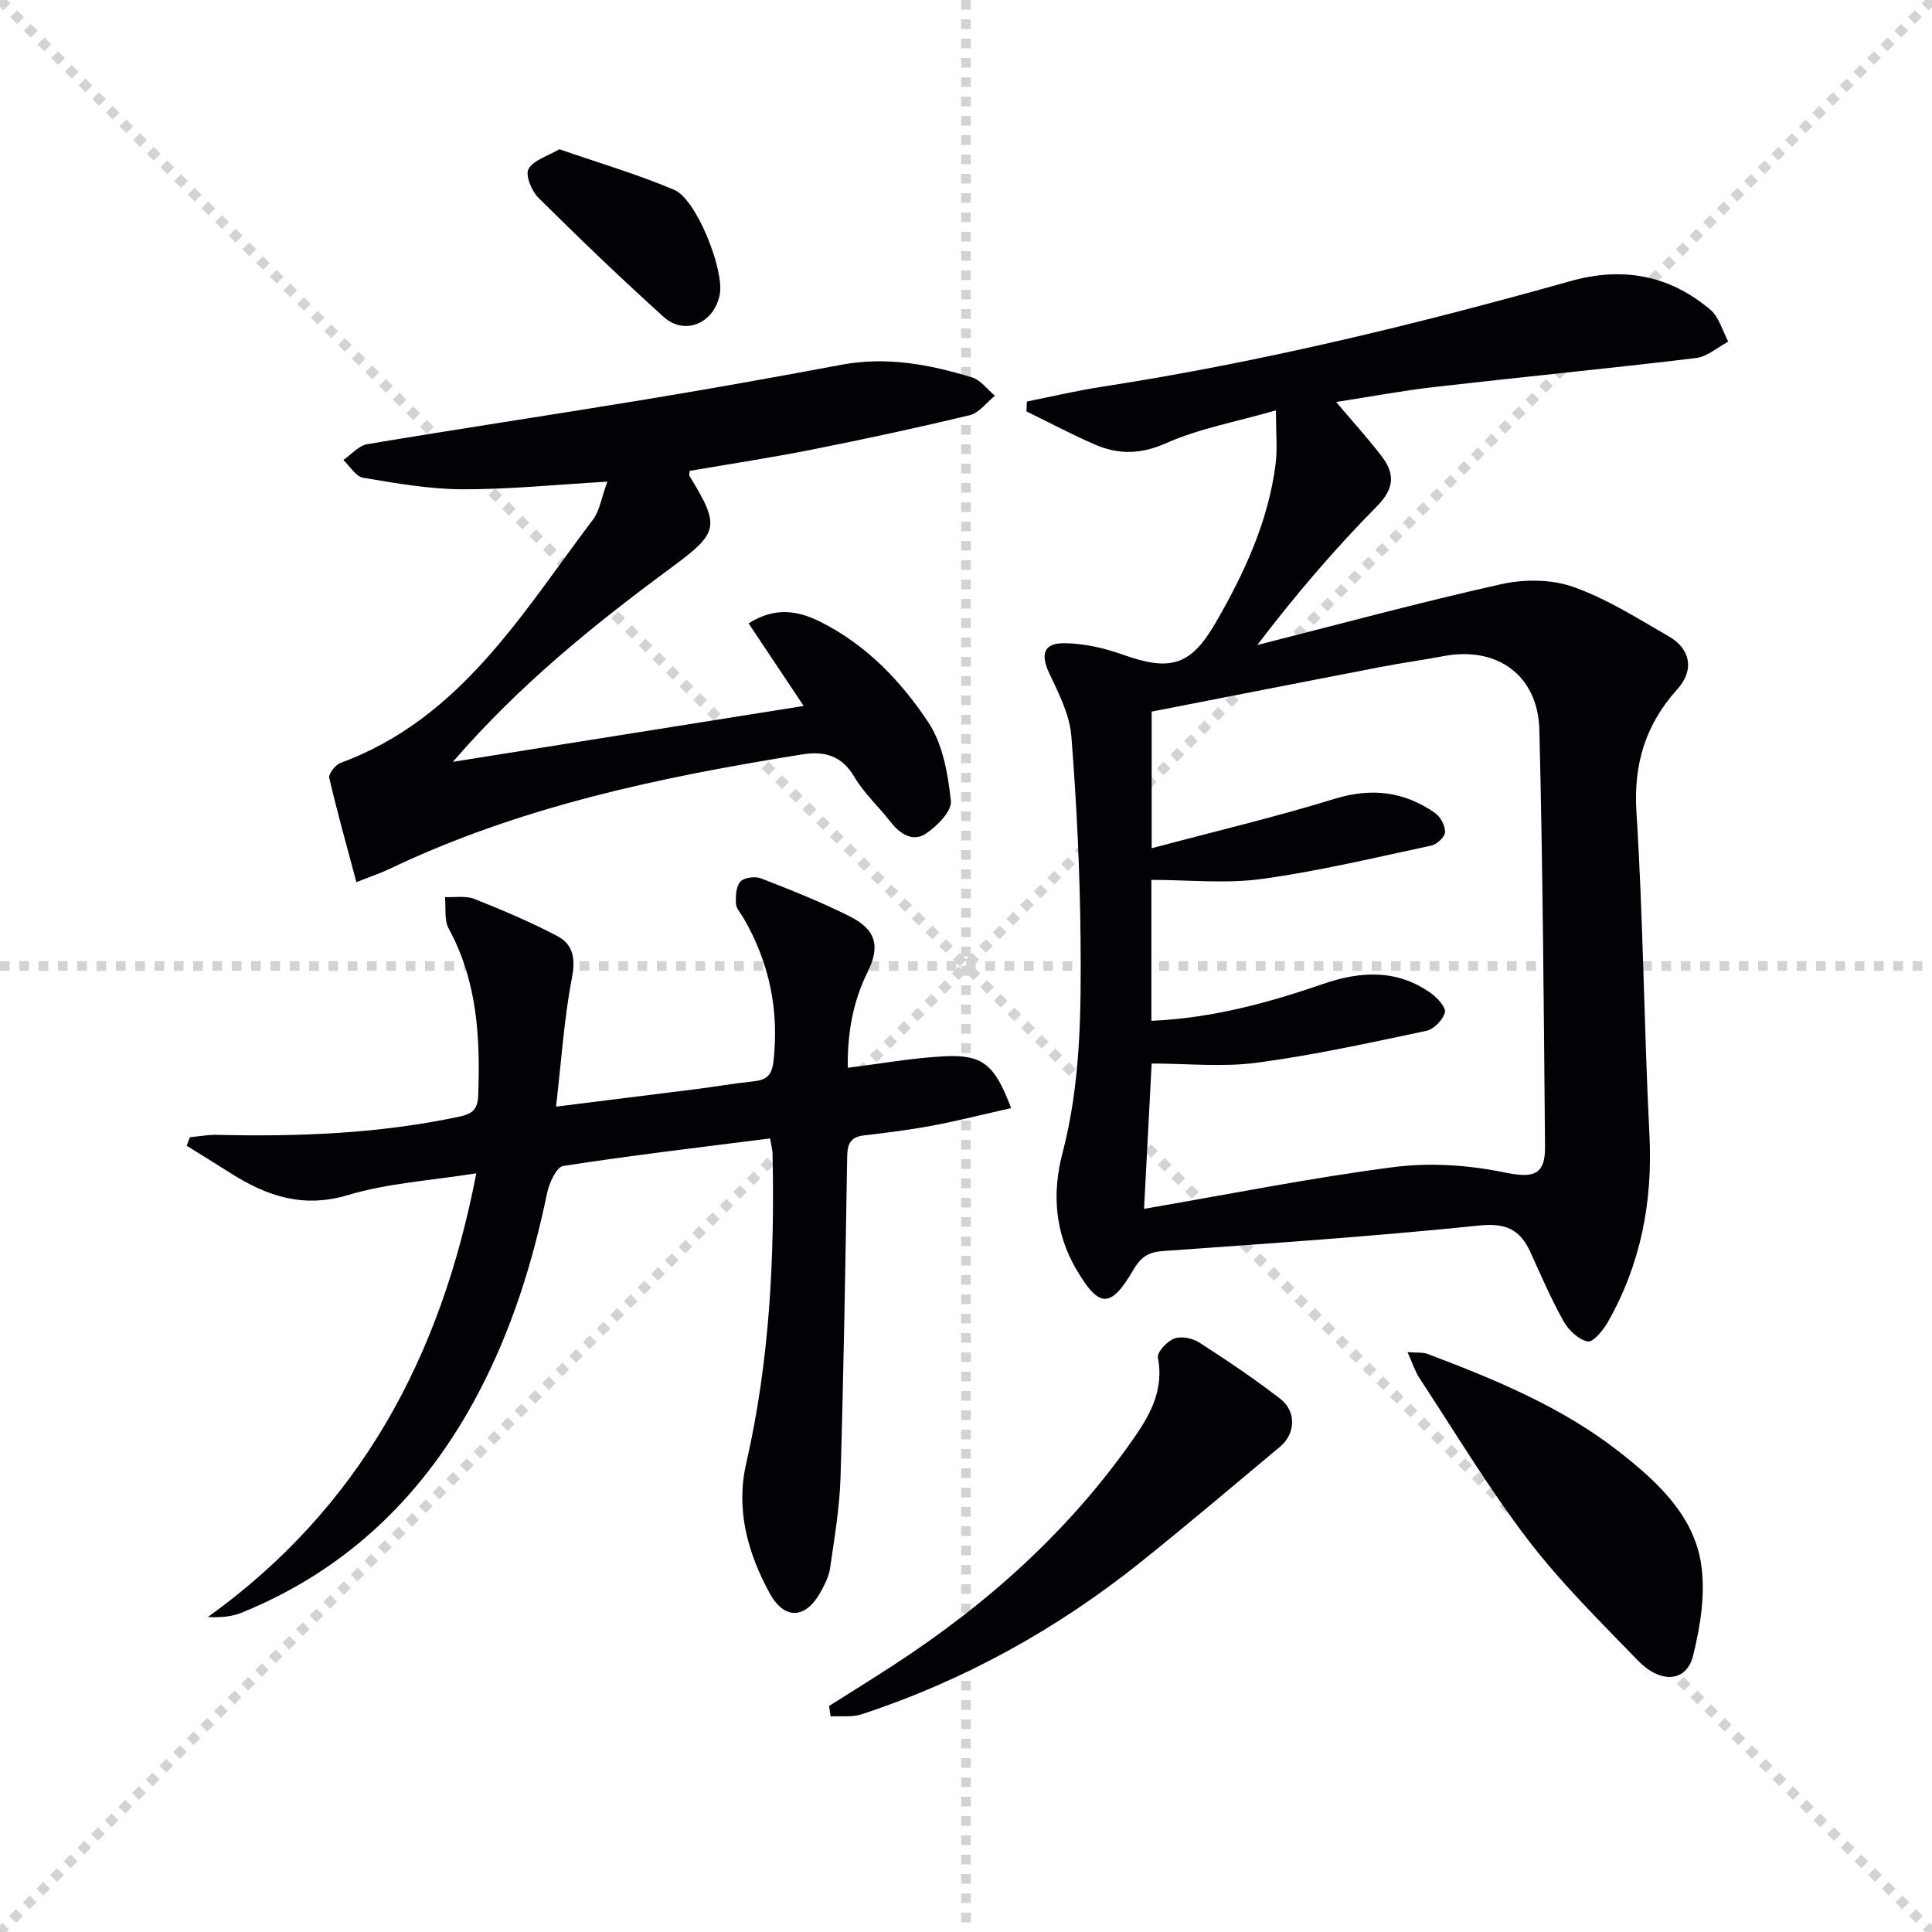
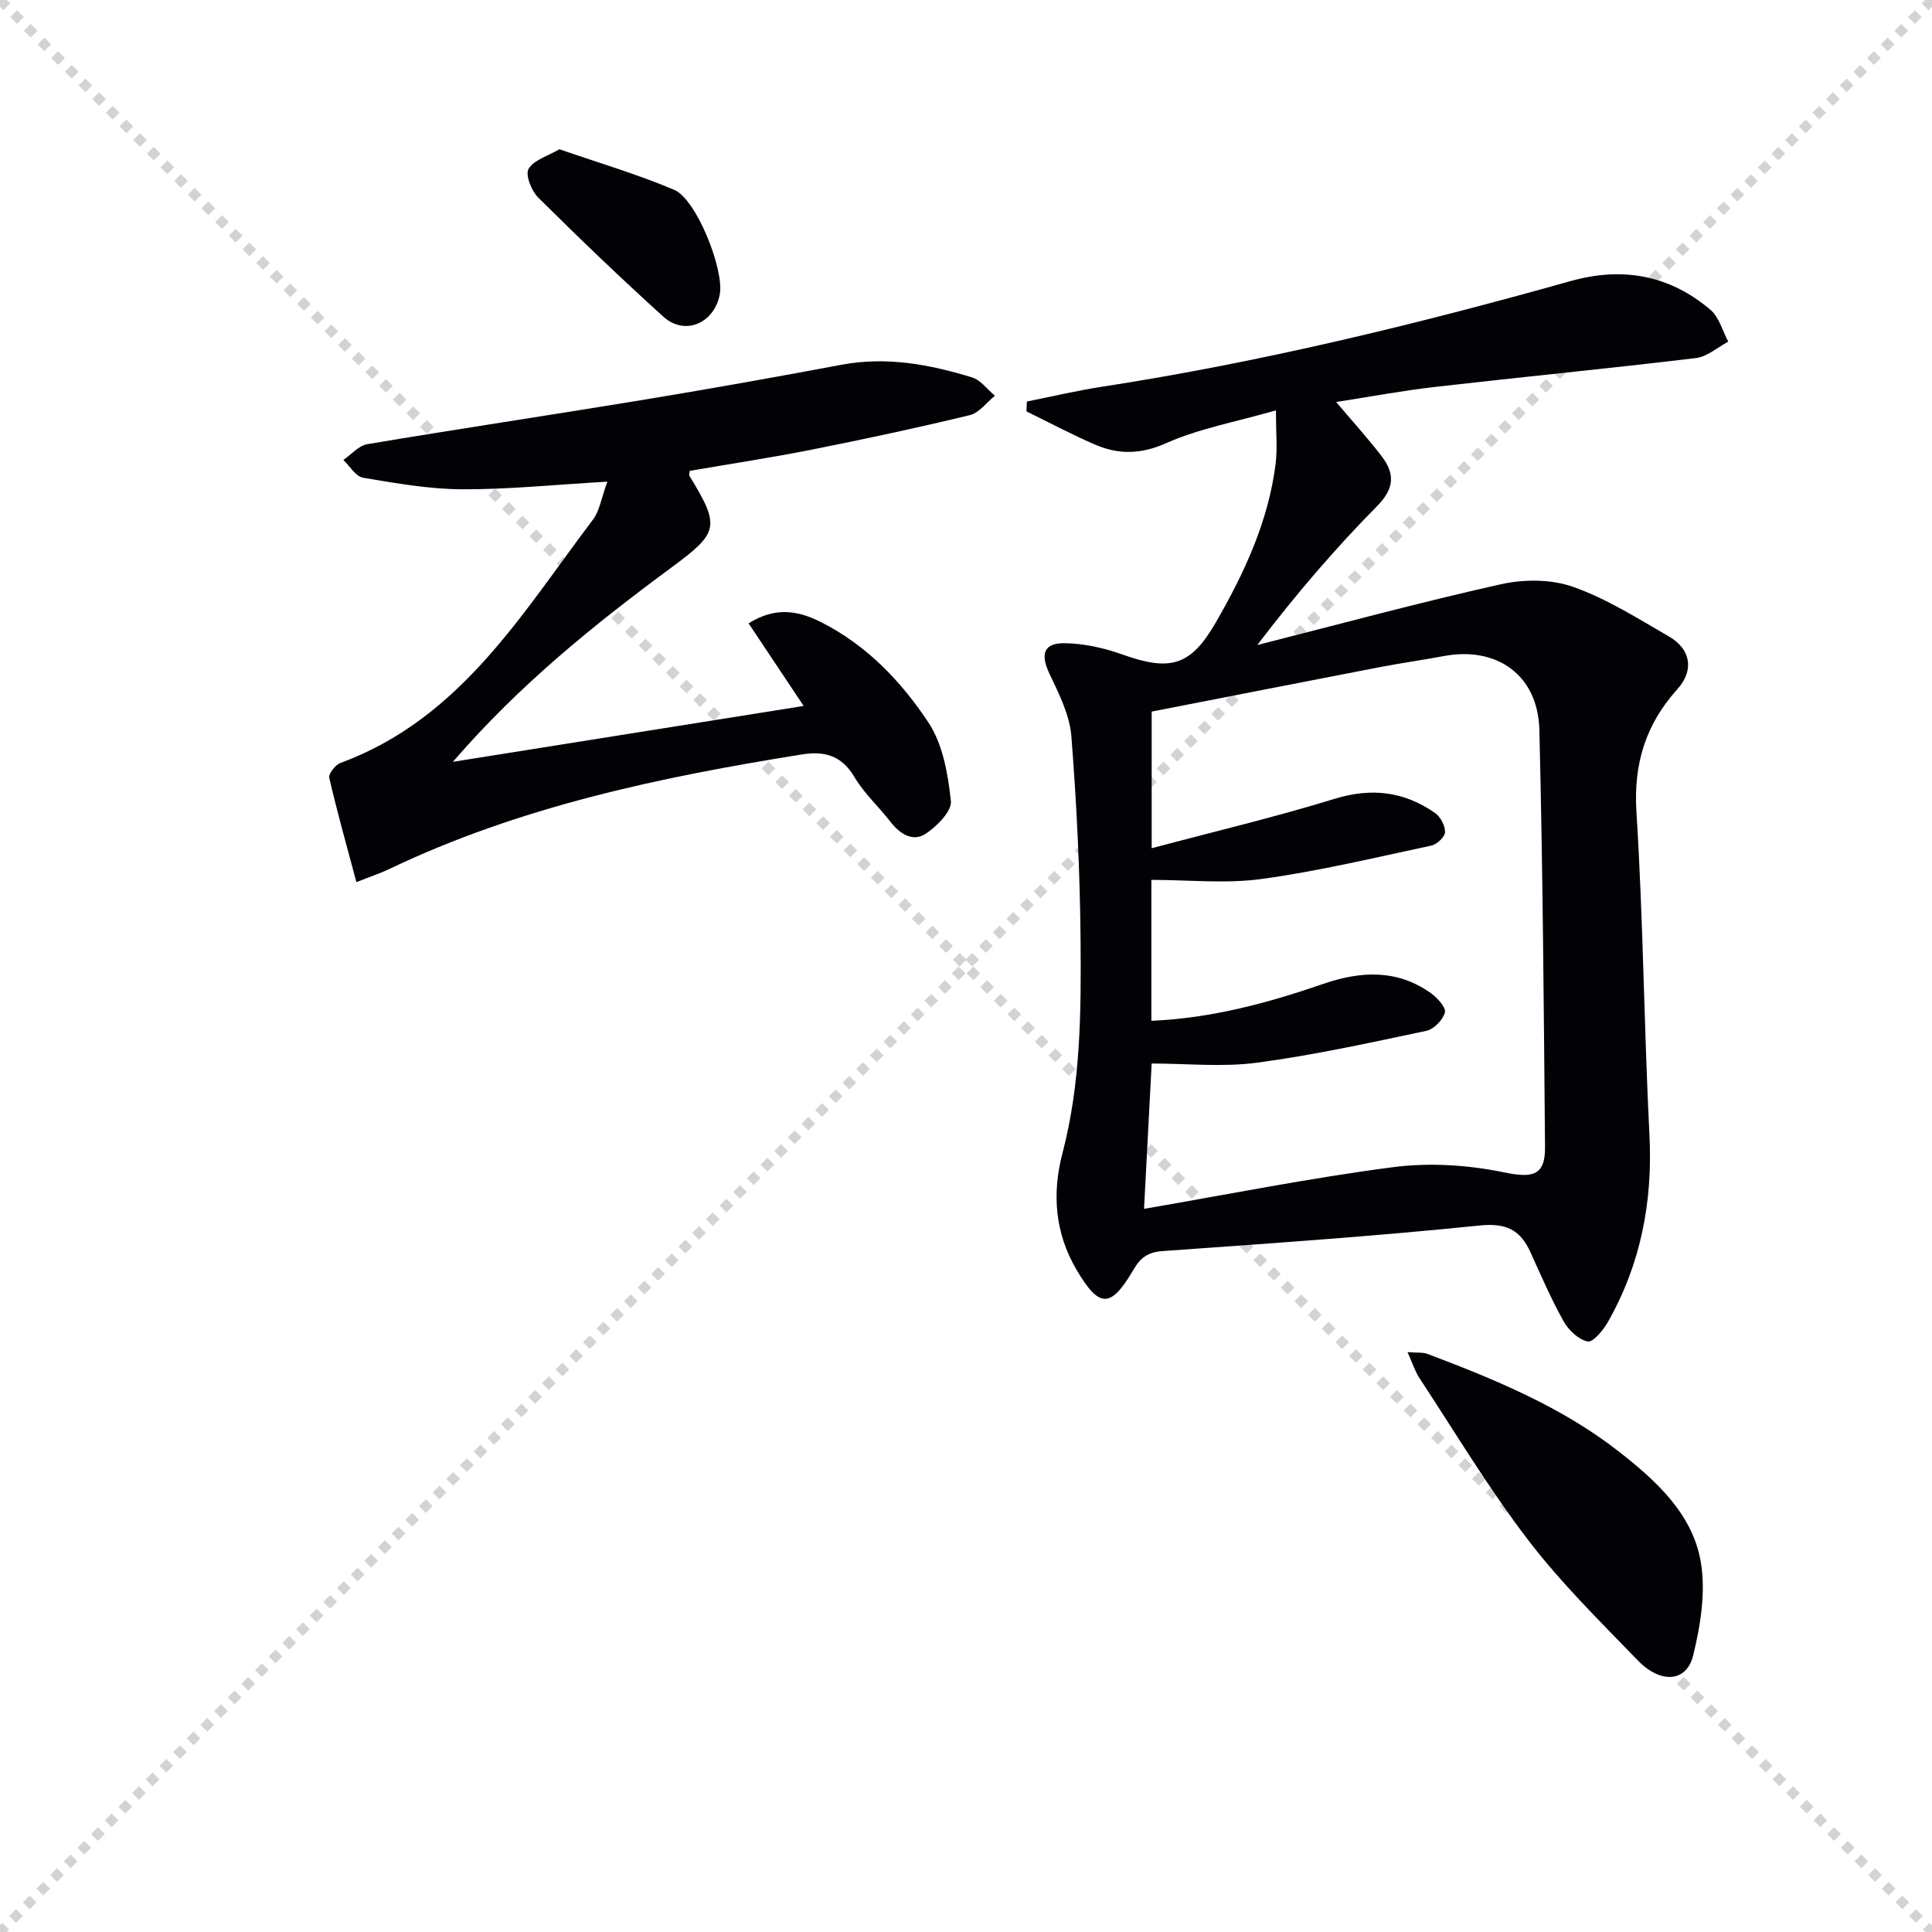
<svg xmlns="http://www.w3.org/2000/svg" enable-background="new 0 0 400 400" viewBox="0 0 400 400">
  <g stroke="lightgray" stroke-dasharray="1,1" stroke-width="1" transform="scale(2, 2)">
    <line x1="0" y1="0" x2="200" y2="200" />
    <line x1="200" y1="0" x2="0" y2="200" />
-     <line x1="100" y1="0" x2="100" y2="200" />
-     <line x1="0" y1="100" x2="200" y2="100" />
  </g>
  <path d="m264.17 84.96c-8.57 2.46-16 3.79-22.7 6.78-5.27 2.35-9.89 2.41-14.77.3-4.82-2.08-9.46-4.56-14.18-6.86.03-.68.05-1.37.08-2.05 5.18-1.03 10.34-2.26 15.56-3.06 32.85-5.07 65.07-12.9 97.03-21.88 10.76-3.02 20.46-1.24 28.93 5.94 1.8 1.53 2.5 4.36 3.7 6.6-2.22 1.18-4.35 3.12-6.69 3.4-17.97 2.16-35.99 3.91-53.97 5.97-6.75.77-13.44 2.03-20.53 3.13 3.27 3.86 6.46 7.39 9.36 11.14 2.77 3.59 2.83 6.65-.86 10.39-8.72 8.83-16.82 18.28-24.83 28.79 16.79-4.26 33.51-8.8 50.4-12.58 4.77-1.07 10.46-1.07 14.99.53 6.97 2.46 13.4 6.55 19.87 10.29 4.54 2.62 5.2 7.03 1.76 10.85-6.6 7.31-9.15 15.48-8.51 25.53 1.41 22.24 1.56 44.55 2.69 66.81.7 13.82-1.79 26.73-8.61 38.74-.96 1.7-3.1 4.25-4.18 4.02-1.91-.4-3.96-2.35-4.99-4.19-2.59-4.62-4.68-9.51-6.88-14.34-2.12-4.63-5.04-6.05-10.57-5.48-21.8 2.24-43.68 3.73-65.55 5.29-3.06.22-4.58 1.33-6.09 3.92-4.68 8.02-7.08 7.91-11.77-.09-4.46-7.6-5.07-15.78-2.89-24.08 3.8-14.5 3.87-29.3 3.75-44.06-.12-14.11-.8-28.25-1.91-42.32-.35-4.41-2.59-8.8-4.54-12.92-1.86-3.94-1.27-6.33 3.07-6.3 4.04.03 8.24.98 12.08 2.35 9.89 3.53 14.11 2.37 19.32-6.68 5.91-10.26 10.88-20.94 12.37-32.86.38-3.07.06-6.2.06-11.02zm-27.31 165.32c17.28-2.97 34.34-6.39 51.56-8.63 7.53-.98 15.56-.46 23.01 1.08 5.73 1.18 8.5.79 8.45-5.2-.25-28.81-.46-57.62-1.17-86.42-.28-11.31-8.76-17.35-19.78-15.28-4.4.83-8.84 1.44-13.24 2.29-15.77 3.04-31.52 6.14-47.25 9.21v28.29c13-3.47 25.56-6.44 37.87-10.23 7.67-2.36 14.42-1.52 20.8 2.93 1.13.79 2.11 2.64 2.07 3.98-.03.98-1.69 2.52-2.85 2.77-11.66 2.49-23.3 5.29-35.09 6.91-7.44 1.02-15.13.19-22.86.19v29.18c12.51-.55 24.12-3.69 35.57-7.64 7.73-2.67 15.35-3.09 22.36 1.96 1.31.95 3.12 2.95 2.84 3.96-.42 1.54-2.28 3.46-3.83 3.79-11.64 2.46-23.29 5.03-35.07 6.6-7.11.95-14.46.17-21.81.17-.5 9.42-1.04 19.81-1.58 30.09z" fill="#010106" />
-   <path d="m159.44 235.7c-14.6 1.86-28.75 3.51-42.83 5.7-1.41.22-2.92 3.56-3.35 5.66-2.98 14.37-7.33 28.25-14.17 41.26-10.98 20.9-26.92 36.55-48.98 45.54-2.04.83-4.32 1.07-7.07.93 31.46-22.61 48.25-53.75 55.57-91.87-9.39 1.5-18.25 2.01-26.51 4.49-9.31 2.8-16.83.25-24.34-4.51-3.02-1.92-6.07-3.79-9.11-5.69.22-.59.45-1.18.67-1.76 1.88-.17 3.77-.54 5.65-.49 16.84.4 33.57-.25 50.13-3.77 2.86-.61 3.8-1.6 3.91-4.47.44-11.94-.19-23.59-6.1-34.44-.98-1.79-.56-4.35-.78-6.55 2.04.1 4.29-.33 6.09.39 5.82 2.3 11.61 4.77 17.15 7.67 3.16 1.66 3.84 4.46 3.07 8.47-1.64 8.55-2.21 17.32-3.32 26.86 10.52-1.32 19.68-2.45 28.83-3.61 3.95-.5 7.87-1.19 11.83-1.6 2.62-.27 3.99-.96 4.35-4.1 1.22-10.64-.84-20.46-6.15-29.68-.58-1.01-1.55-2.01-1.61-3.05-.08-1.54.01-3.57.93-4.56.79-.85 3.06-1.13 4.29-.65 6.18 2.4 12.37 4.86 18.29 7.83 5.45 2.73 6.43 6.11 3.76 11.52-3.1 6.26-4.22 12.8-4.11 19.85 6.86-.85 13.35-2.03 19.88-2.37 8.03-.42 10.52 1.66 13.93 10.72-5.51 1.24-10.85 2.6-16.26 3.62-4.72.89-9.5 1.48-14.27 2.04-2.81.33-3.37 1.87-3.41 4.42-.37 22.13-.72 44.26-1.38 66.39-.19 6.27-1.26 12.53-2.16 18.76-.25 1.75-1.13 3.48-2.02 5.06-3.08 5.5-7.43 5.71-10.47.18-4.57-8.35-7.07-17.36-4.88-26.89 4.87-21.24 5.93-42.77 5.45-64.44-.05-.66-.24-1.3-.5-2.86z" fill="#010106" />
  <path d="m73.79 182.64c-2.05-7.67-4-14.59-5.62-21.59-.19-.84 1.26-2.7 2.32-3.09 24.84-9.14 37.52-30.87 52.29-50.4 1.37-1.81 1.71-4.41 2.97-7.84-10.88.63-20.47 1.62-30.06 1.58-6.85-.03-13.73-1.25-20.52-2.39-1.52-.26-2.73-2.4-4.08-3.68 1.65-1.13 3.17-2.97 4.96-3.27 18.82-3.16 37.7-5.98 56.53-9.08 13.91-2.29 27.79-4.76 41.64-7.36 9.3-1.75 18.22-.08 27.01 2.61 1.81.55 3.19 2.5 4.76 3.8-1.72 1.38-3.25 3.55-5.2 4.02-10.8 2.61-21.67 4.94-32.57 7.11-8.44 1.68-16.96 2.97-25.43 4.43-.02.43-.17.82-.04 1.05 6.43 10.5 6.04 11.73-3.7 18.93-15.92 11.76-31.34 24.12-45.29 40.26 24.9-3.97 48.66-7.75 72.63-11.57-3.92-5.88-7.55-11.32-11.4-17.1 5.53-3.48 10.23-2.62 14.8-.35 9.5 4.73 16.74 12.28 22.42 20.86 3 4.52 4.06 10.68 4.66 16.25.23 2.11-2.88 5.26-5.22 6.8-2.64 1.74-5.3.08-7.25-2.43-2.44-3.16-5.5-5.92-7.5-9.32-2.64-4.47-6.21-5.42-10.87-4.67-29.41 4.7-58.43 10.8-85.54 23.77-1.6.77-3.32 1.33-6.7 2.67z" fill="#010106" />
-   <path d="m171.65 353.21c4.46-2.82 8.94-5.61 13.36-8.48 19.58-12.73 36.68-28.08 50.03-47.4 3.41-4.94 5.9-9.91 4.7-16.26-.21-1.13 1.9-3.39 3.38-3.94 1.45-.54 3.79-.07 5.18.83 5.72 3.67 11.37 7.49 16.75 11.63 3.39 2.61 3.19 7.25-.02 9.93-9.55 7.98-19.05 16.04-28.76 23.82-17.4 13.94-36.65 24.6-57.86 31.58-1.98.65-4.28.32-6.43.45-.1-.72-.21-1.44-.33-2.16z" fill="#010106" />
  <path d="m291.41 279.94c1.99.17 3.18.01 4.16.38 14 5.3 27.87 11 39.74 20.32 7.58 5.95 15.08 12.77 16.8 22.64 1.09 6.24-.02 13.19-1.56 19.47-1.34 5.51-6.71 5.93-11.43 1.05-7.85-8.11-15.96-16.09-22.79-25.03-8.14-10.65-15.06-22.22-22.44-33.44-.93-1.42-1.46-3.13-2.48-5.39z" fill="#010106" />
  <path d="m115.82 30.9c8.28 2.87 16.22 5.2 23.78 8.41 4.61 1.95 10.38 16.59 9.42 21.64-1.15 6-7.24 8.63-11.67 4.62-8.85-8-17.46-16.27-25.93-24.68-1.39-1.38-2.7-4.69-1.99-5.92 1.09-1.85 3.97-2.65 6.39-4.07z" fill="#010106" />
</svg>